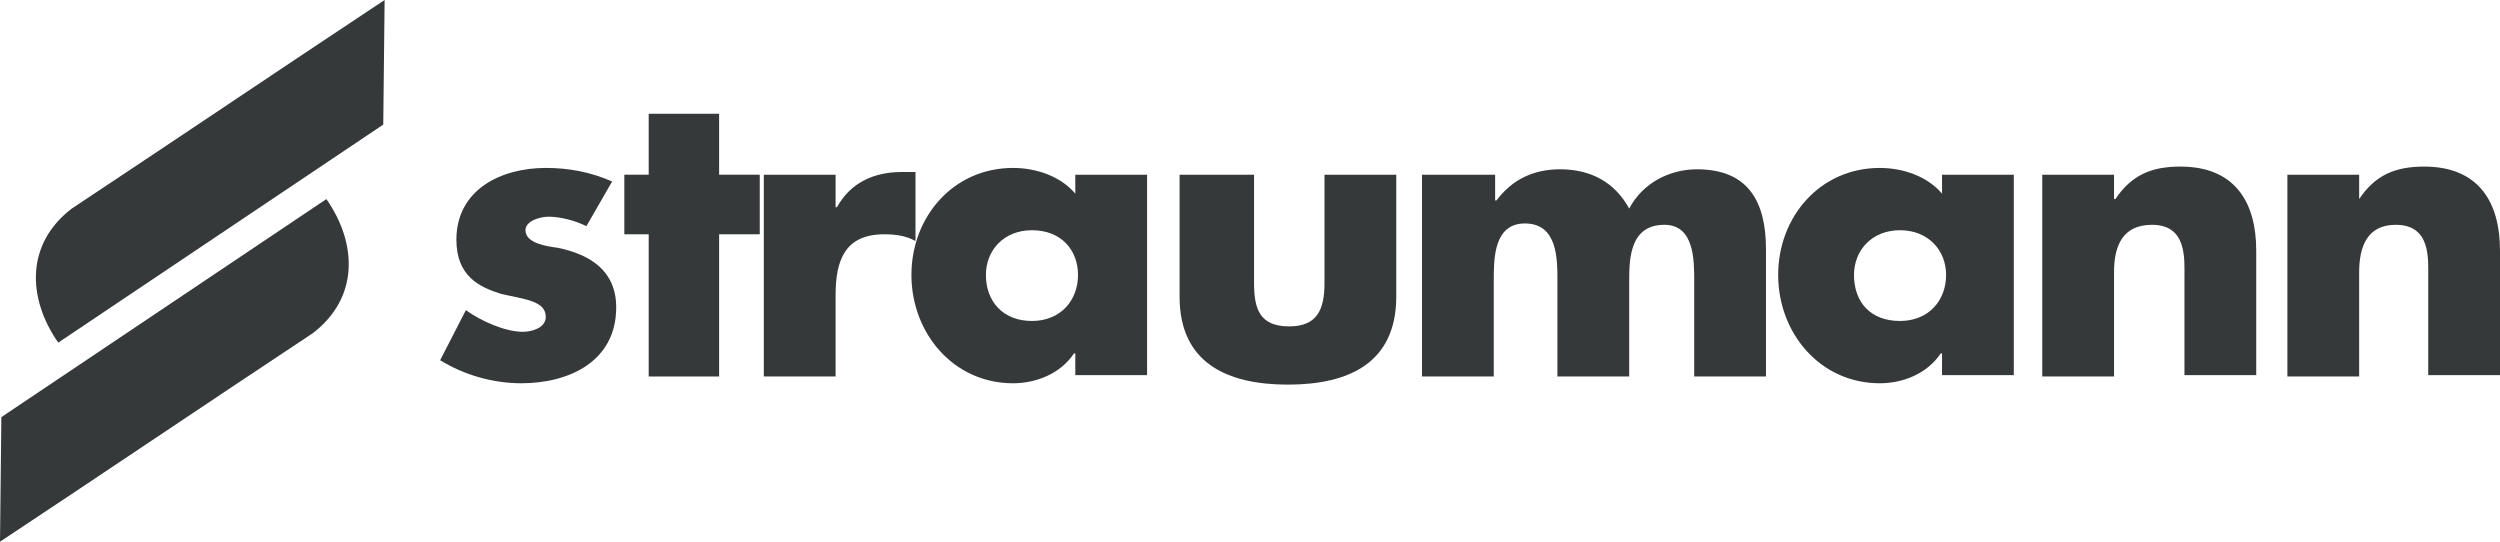
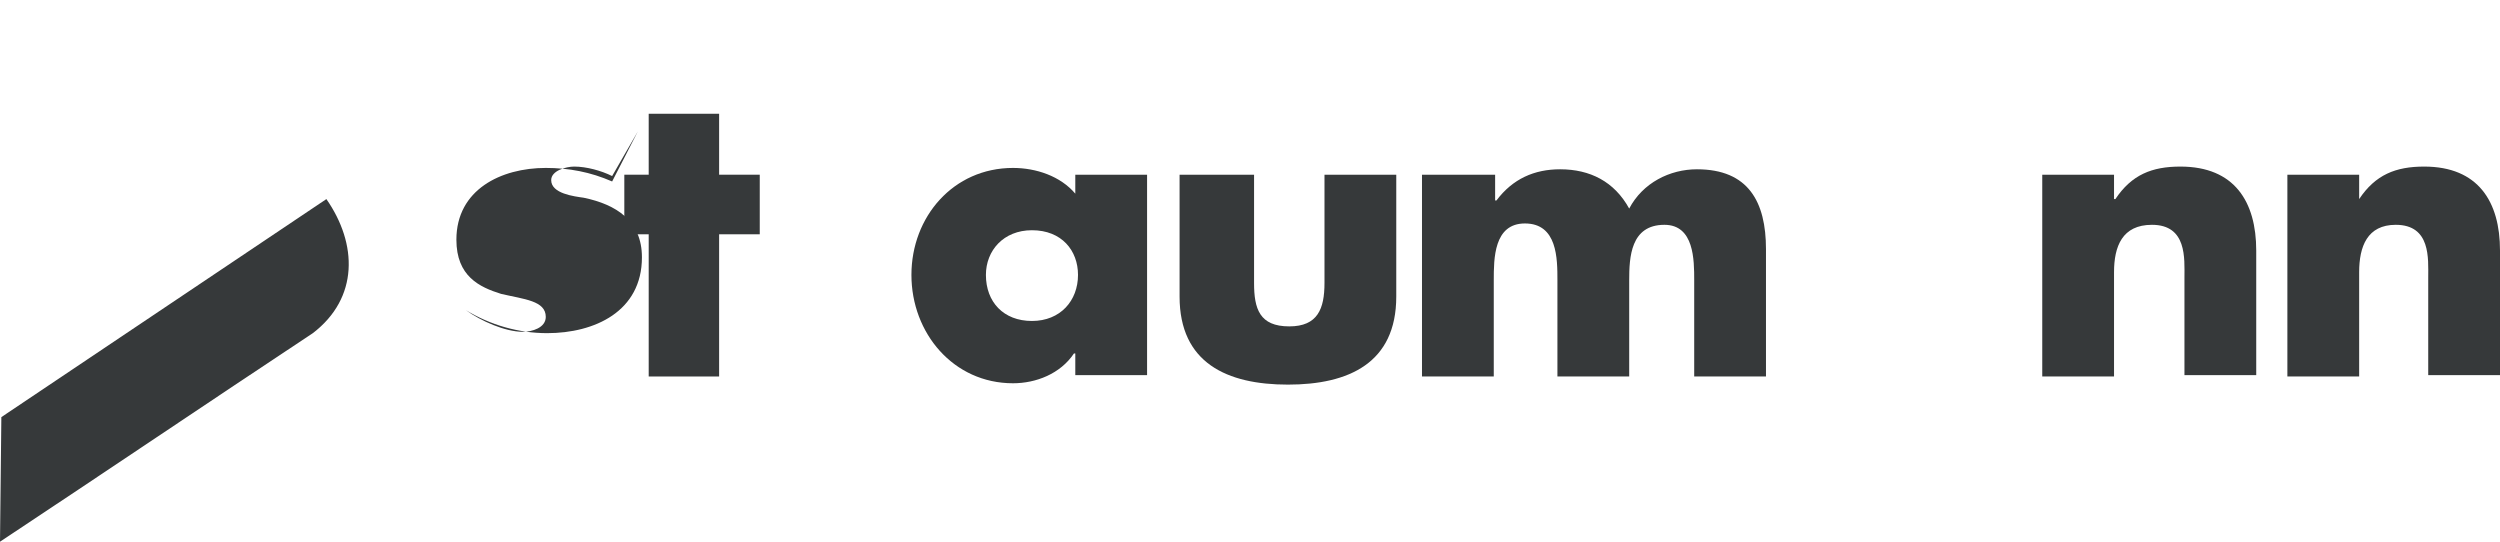
<svg xmlns="http://www.w3.org/2000/svg" preserveAspectRatio="xMidYMid meet" data-bbox="0.4 1.5 184.6 40" viewBox="0.4 1.5 184.6 40" data-type="color" aria-hidden="true">
  <g>
    <path d="M174.6 14.4h-5.3v14.9h5.3v-7.7c0-1.9.6-3.5 2.7-3.5 2.6 0 2.4 2.5 2.4 3.9v7.2h5.3V20c0-3.6-1.6-6.2-5.6-6.2-2.1 0-3.6.6-4.8 2.4v-1.8z" fill="#36393a" data-color="1" />
    <path d="M156.5 14.4h-5.3v14.9h5.3v-7.7c0-1.9.6-3.5 2.8-3.5 2.6 0 2.4 2.5 2.4 3.9v7.2h5.3V20c0-3.6-1.6-6.2-5.6-6.2-2.1 0-3.6.6-4.8 2.4h-.1v-1.8z" fill="#36393a" data-color="1" />
-     <path d="M149.1 14.4h-5.3v1.4c-1.1-1.3-2.9-1.9-4.6-1.9-4.4 0-7.5 3.6-7.5 7.9s3.1 8 7.5 8c1.7 0 3.5-.7 4.5-2.2h.1v1.6h5.3V14.4zm-8.4 4.1c2.1 0 3.4 1.5 3.4 3.3 0 1.9-1.3 3.4-3.4 3.4-2.2 0-3.4-1.4-3.4-3.4 0-1.8 1.3-3.3 3.4-3.3z" fill="#36393a" data-color="1" />
    <path d="M110.7 14.4h-5.3v14.9h5.3v-7.1c0-1.6 0-4.2 2.3-4.2 2.4 0 2.4 2.6 2.4 4.2v7.1h5.3v-7.1c0-1.7.1-4.1 2.6-4.1 2.2 0 2.2 2.6 2.2 4.1v7.1h5.3v-9.4c0-3.5-1.3-5.9-5.1-5.9-2 0-4 1-5 2.9-1.1-2-2.9-2.9-5.1-2.9-1.9 0-3.5.7-4.7 2.3h-.1v-1.9h-.1z" fill="#36393a" data-color="1" />
    <path d="M87.5 14.4v9c0 4.9 3.5 6.5 8 6.5s8-1.6 8-6.5v-9h-5.3v8c0 1.9-.5 3.2-2.6 3.2-2.2 0-2.6-1.3-2.6-3.2v-8h-5.5z" fill="#36393a" data-color="1" />
    <path d="M85.1 14.4h-5.3v1.4c-1.1-1.3-2.9-1.9-4.6-1.9-4.4 0-7.5 3.6-7.5 7.9s3.1 8 7.5 8c1.7 0 3.5-.7 4.5-2.2h.1v1.6h5.3V14.4zm-8.5 4.1c2.2 0 3.4 1.5 3.4 3.3 0 1.9-1.3 3.4-3.4 3.4s-3.4-1.4-3.4-3.4c0-1.8 1.3-3.3 3.4-3.3z" fill="#36393a" data-color="1" />
-     <path d="M62.1 14.4h-5.3v14.9h5.3v-6c0-2.6.7-4.5 3.6-4.5.8 0 1.6.1 2.3.5v-5.1h-1c-2.1 0-3.8.8-4.8 2.6h-.1v-2.4z" fill="#36393a" data-color="1" />
    <path fill="#36393a" d="M53.5 18.8h3v-4.4h-3V9.9h-5.2v4.5h-1.8v4.4h1.8v10.5h5.2V18.8z" data-color="1" />
-     <path d="M45.6 14.9c-1.6-.7-3.2-1-4.9-1-3.3 0-6.6 1.6-6.6 5.3 0 2.7 1.7 3.5 3.3 4 1.7.4 3.3.5 3.3 1.7 0 .8-1 1.1-1.7 1.1-1.3 0-3.1-.8-4.2-1.6l-1.9 3.7c1.8 1.1 3.9 1.7 6 1.7 3.5 0 7-1.6 7-5.6 0-2.7-1.9-3.9-4.3-4.4-.7-.1-2.4-.3-2.4-1.3 0-.7 1.1-1 1.7-1 .9 0 2 .3 2.8.7l1.9-3.3z" fill="#36393a" data-color="1" />
-     <path d="M28.8 1.5C21.1 6.6 13.4 11.8 5.7 16.9c-3.4 2.6-3.3 6.6-1 9.9l24-16.1.1-9.2z" fill="#36393a" data-color="1" />
+     <path d="M45.6 14.9c-1.6-.7-3.2-1-4.9-1-3.3 0-6.6 1.6-6.6 5.3 0 2.7 1.7 3.5 3.3 4 1.7.4 3.3.5 3.3 1.7 0 .8-1 1.1-1.7 1.1-1.3 0-3.1-.8-4.2-1.6c1.8 1.1 3.9 1.7 6 1.7 3.5 0 7-1.6 7-5.6 0-2.7-1.9-3.9-4.3-4.4-.7-.1-2.4-.3-2.4-1.3 0-.7 1.1-1 1.7-1 .9 0 2 .3 2.8.7l1.9-3.3z" fill="#36393a" data-color="1" />
    <path d="M.4 41.5c7.7-5.1 15.4-10.3 23.1-15.4 3.4-2.6 3.3-6.6 1-9.9L.5 32.3l-.1 9.2z" fill="#36393a" data-color="1" />
  </g>
</svg>